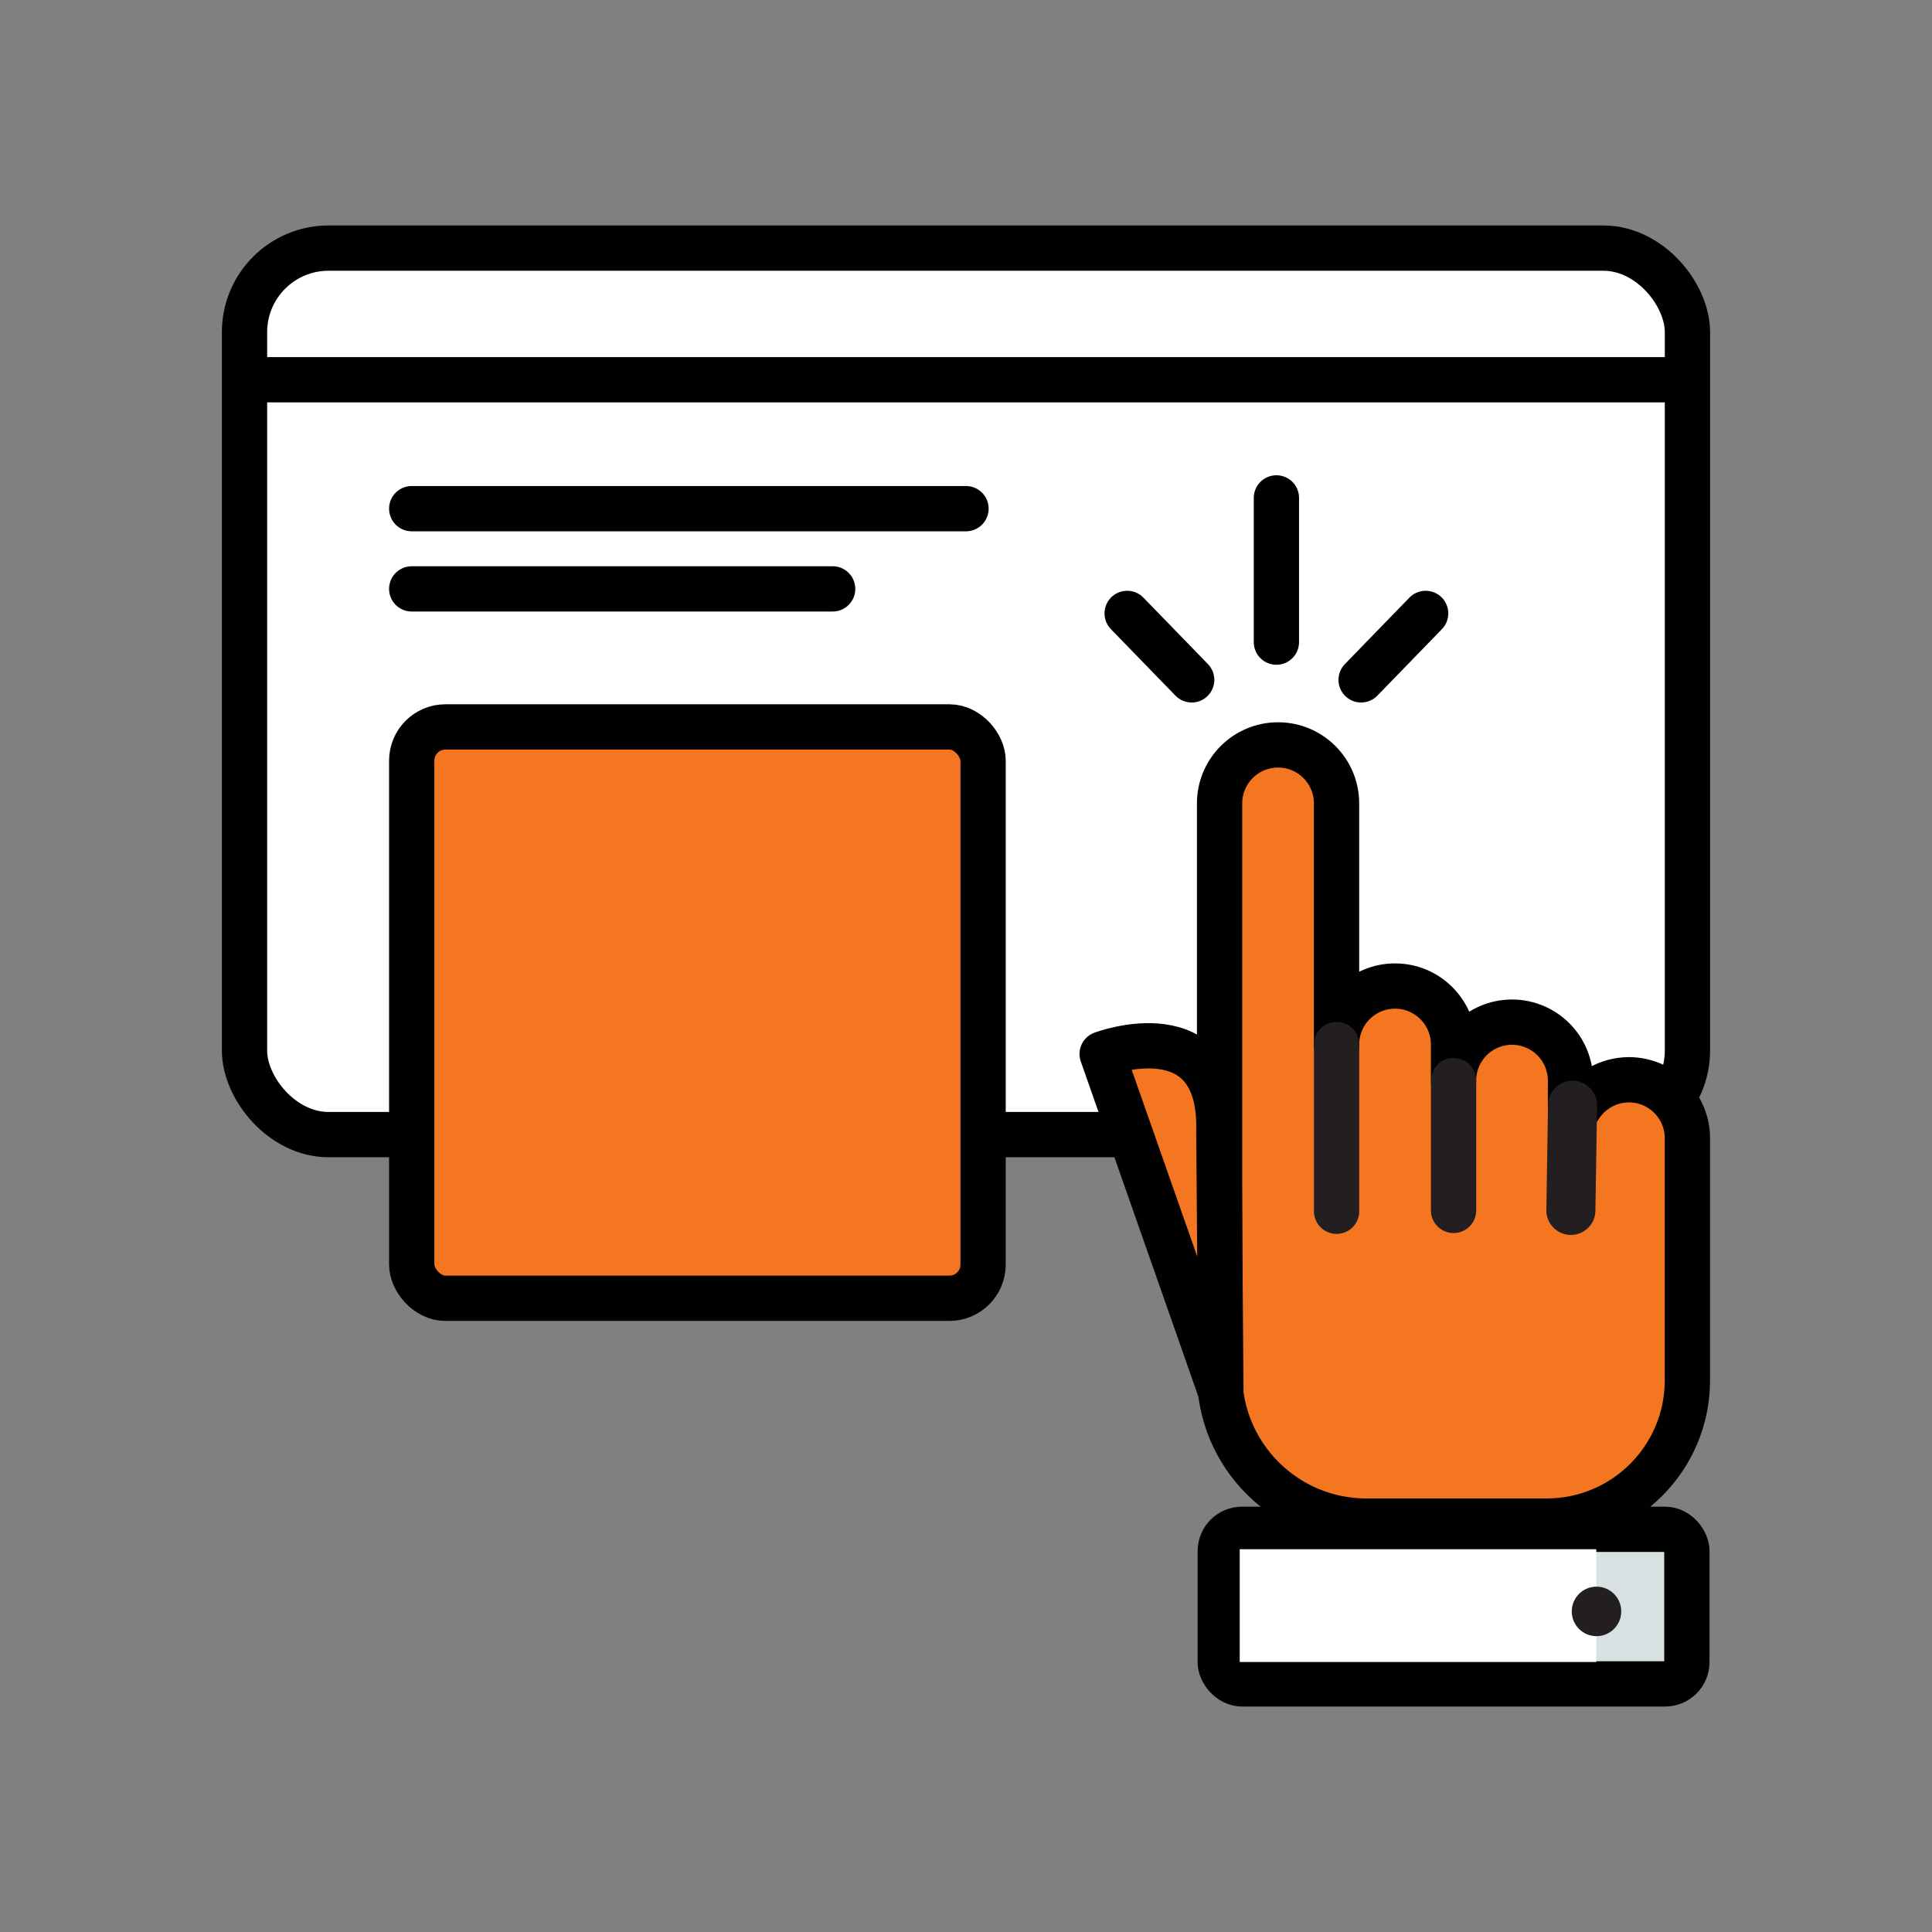
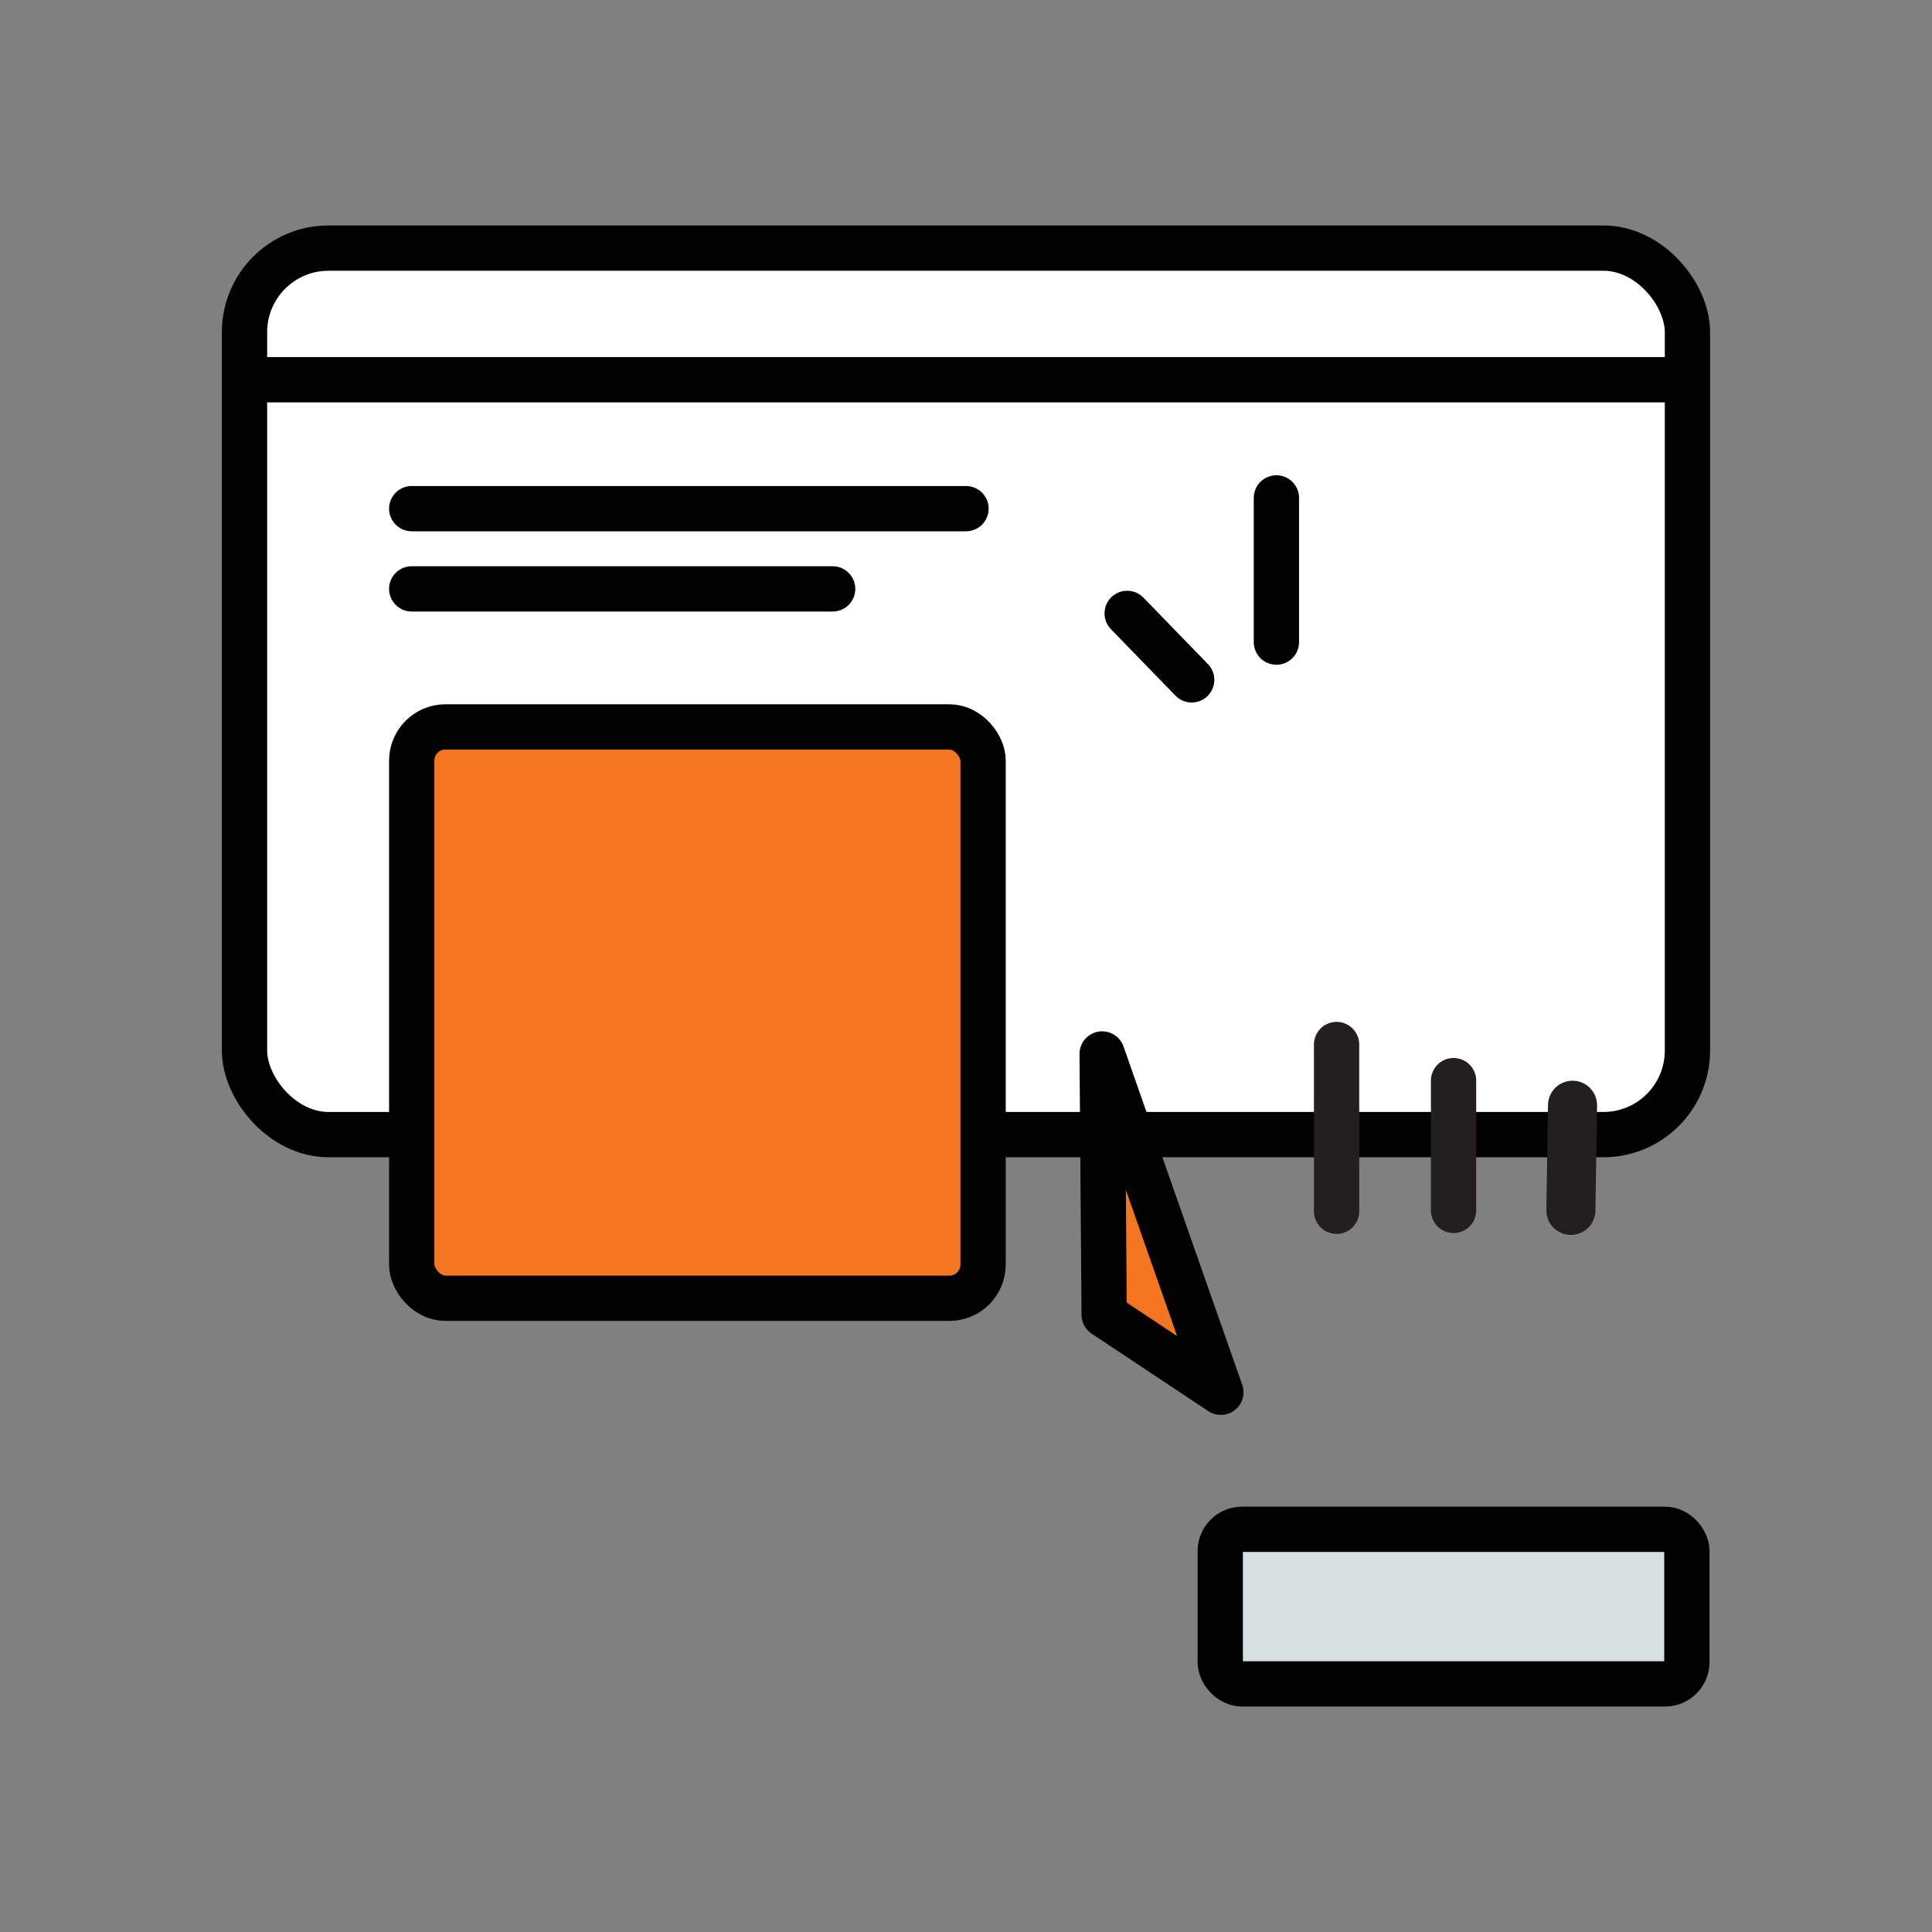
<svg xmlns="http://www.w3.org/2000/svg" id="Layer_1" data-name="Layer 1" viewBox="0 0 512 512">
  <rect x="0" y="0" width="512" height="512" fill="#808080" stroke="none" />
  <defs>
    <style>
      .cls-1 {
        stroke-width: 13px;
      }

      .cls-1, .cls-2, .cls-3, .cls-4, .cls-5, .cls-6 {
        stroke-linecap: round;
      }

      .cls-1, .cls-3, .cls-5 {
        fill: none;
      }

      .cls-1, .cls-5 {
        stroke: #231f20;
        stroke-miterlimit: 10;
      }

      .cls-7, .cls-8 {
        stroke-width: 0px;
      }

      .cls-7, .cls-4 {
        fill: #fff;
      }

      .cls-8 {
        fill: #231f20;
      }

      .cls-2 {
        fill: #d7e1e2;
      }

      .cls-2, .cls-3, .cls-4, .cls-5, .cls-6 {
        stroke-width: 12px;
      }

      .cls-2, .cls-3, .cls-4, .cls-6 {
        stroke: #010101;
        stroke-linejoin: round;
      }

      .cls-6 {
        fill: #f47621;
      }
    </style>
  </defs>
  <rect class="cls-4" x="64.8" y="65.75" width="382.39" height="234.93" rx="22.27" ry="22.27" />
  <line class="cls-3" x1="65.98" y1="100.63" x2="446.75" y2="100.63" />
  <rect class="cls-6" x="109.11" y="192.64" width="151.42" height="151.42" rx="8.94" ry="8.94" />
  <line class="cls-3" x1="109.11" y1="134.8" x2="256" y2="134.8" />
  <line class="cls-3" x1="109.11" y1="156.06" x2="220.66" y2="156.06" />
  <g>
-     <path class="cls-6" d="m431.7,286.15h0c-5.6,0-10.5,2.97-13.23,7.42h-2.27v-7.19c0-8.56-6.94-15.5-15.5-15.5h0c-8.56,0-15.5,6.94-15.5,15.5v-9.57c0-8.56-6.94-15.5-15.5-15.5h0c-8.56,0-15.5,6.94-15.5,15.5v-63.9c0-8.56-6.94-15.5-15.5-15.5h0c-8.56,0-15.5,6.94-15.5,15.5v151.28c0,21.5,17.43,38.92,38.92,38.92h47.75c20.61,0,37.31-16.71,37.31-37.31v-64.15c0-8.56-6.94-15.5-15.5-15.5Z" />
    <line class="cls-5" x1="354.21" y1="276.81" x2="354.21" y2="321" />
    <line class="cls-5" x1="385.21" y1="286.38" x2="385.21" y2="320.77" />
    <line class="cls-1" x1="416.74" y1="292.9" x2="416.3" y2="320.77" />
-     <path class="cls-6" d="m323.54,368.97l-31.46-89.66s31.79-12.01,30.93,20.52l.54,69.13Z" />
+     <path class="cls-6" d="m323.54,368.97l-31.46-89.66l.54,69.13Z" />
    <rect class="cls-2" x="323.38" y="405.28" width="123.66" height="40.97" rx="5.78" ry="5.78" />
-     <rect class="cls-7" x="328.54" y="410.56" width="94.5" height="29.89" />
-     <circle class="cls-8" cx="423.09" cy="427.04" r="6.56" />
  </g>
  <line class="cls-3" x1="338.26" y1="131.95" x2="338.26" y2="170.17" />
  <line class="cls-3" x1="298.71" y1="162.56" x2="315.81" y2="180.17" />
-   <line class="cls-3" x1="377.81" y1="162.56" x2="360.71" y2="180.17" />
</svg>